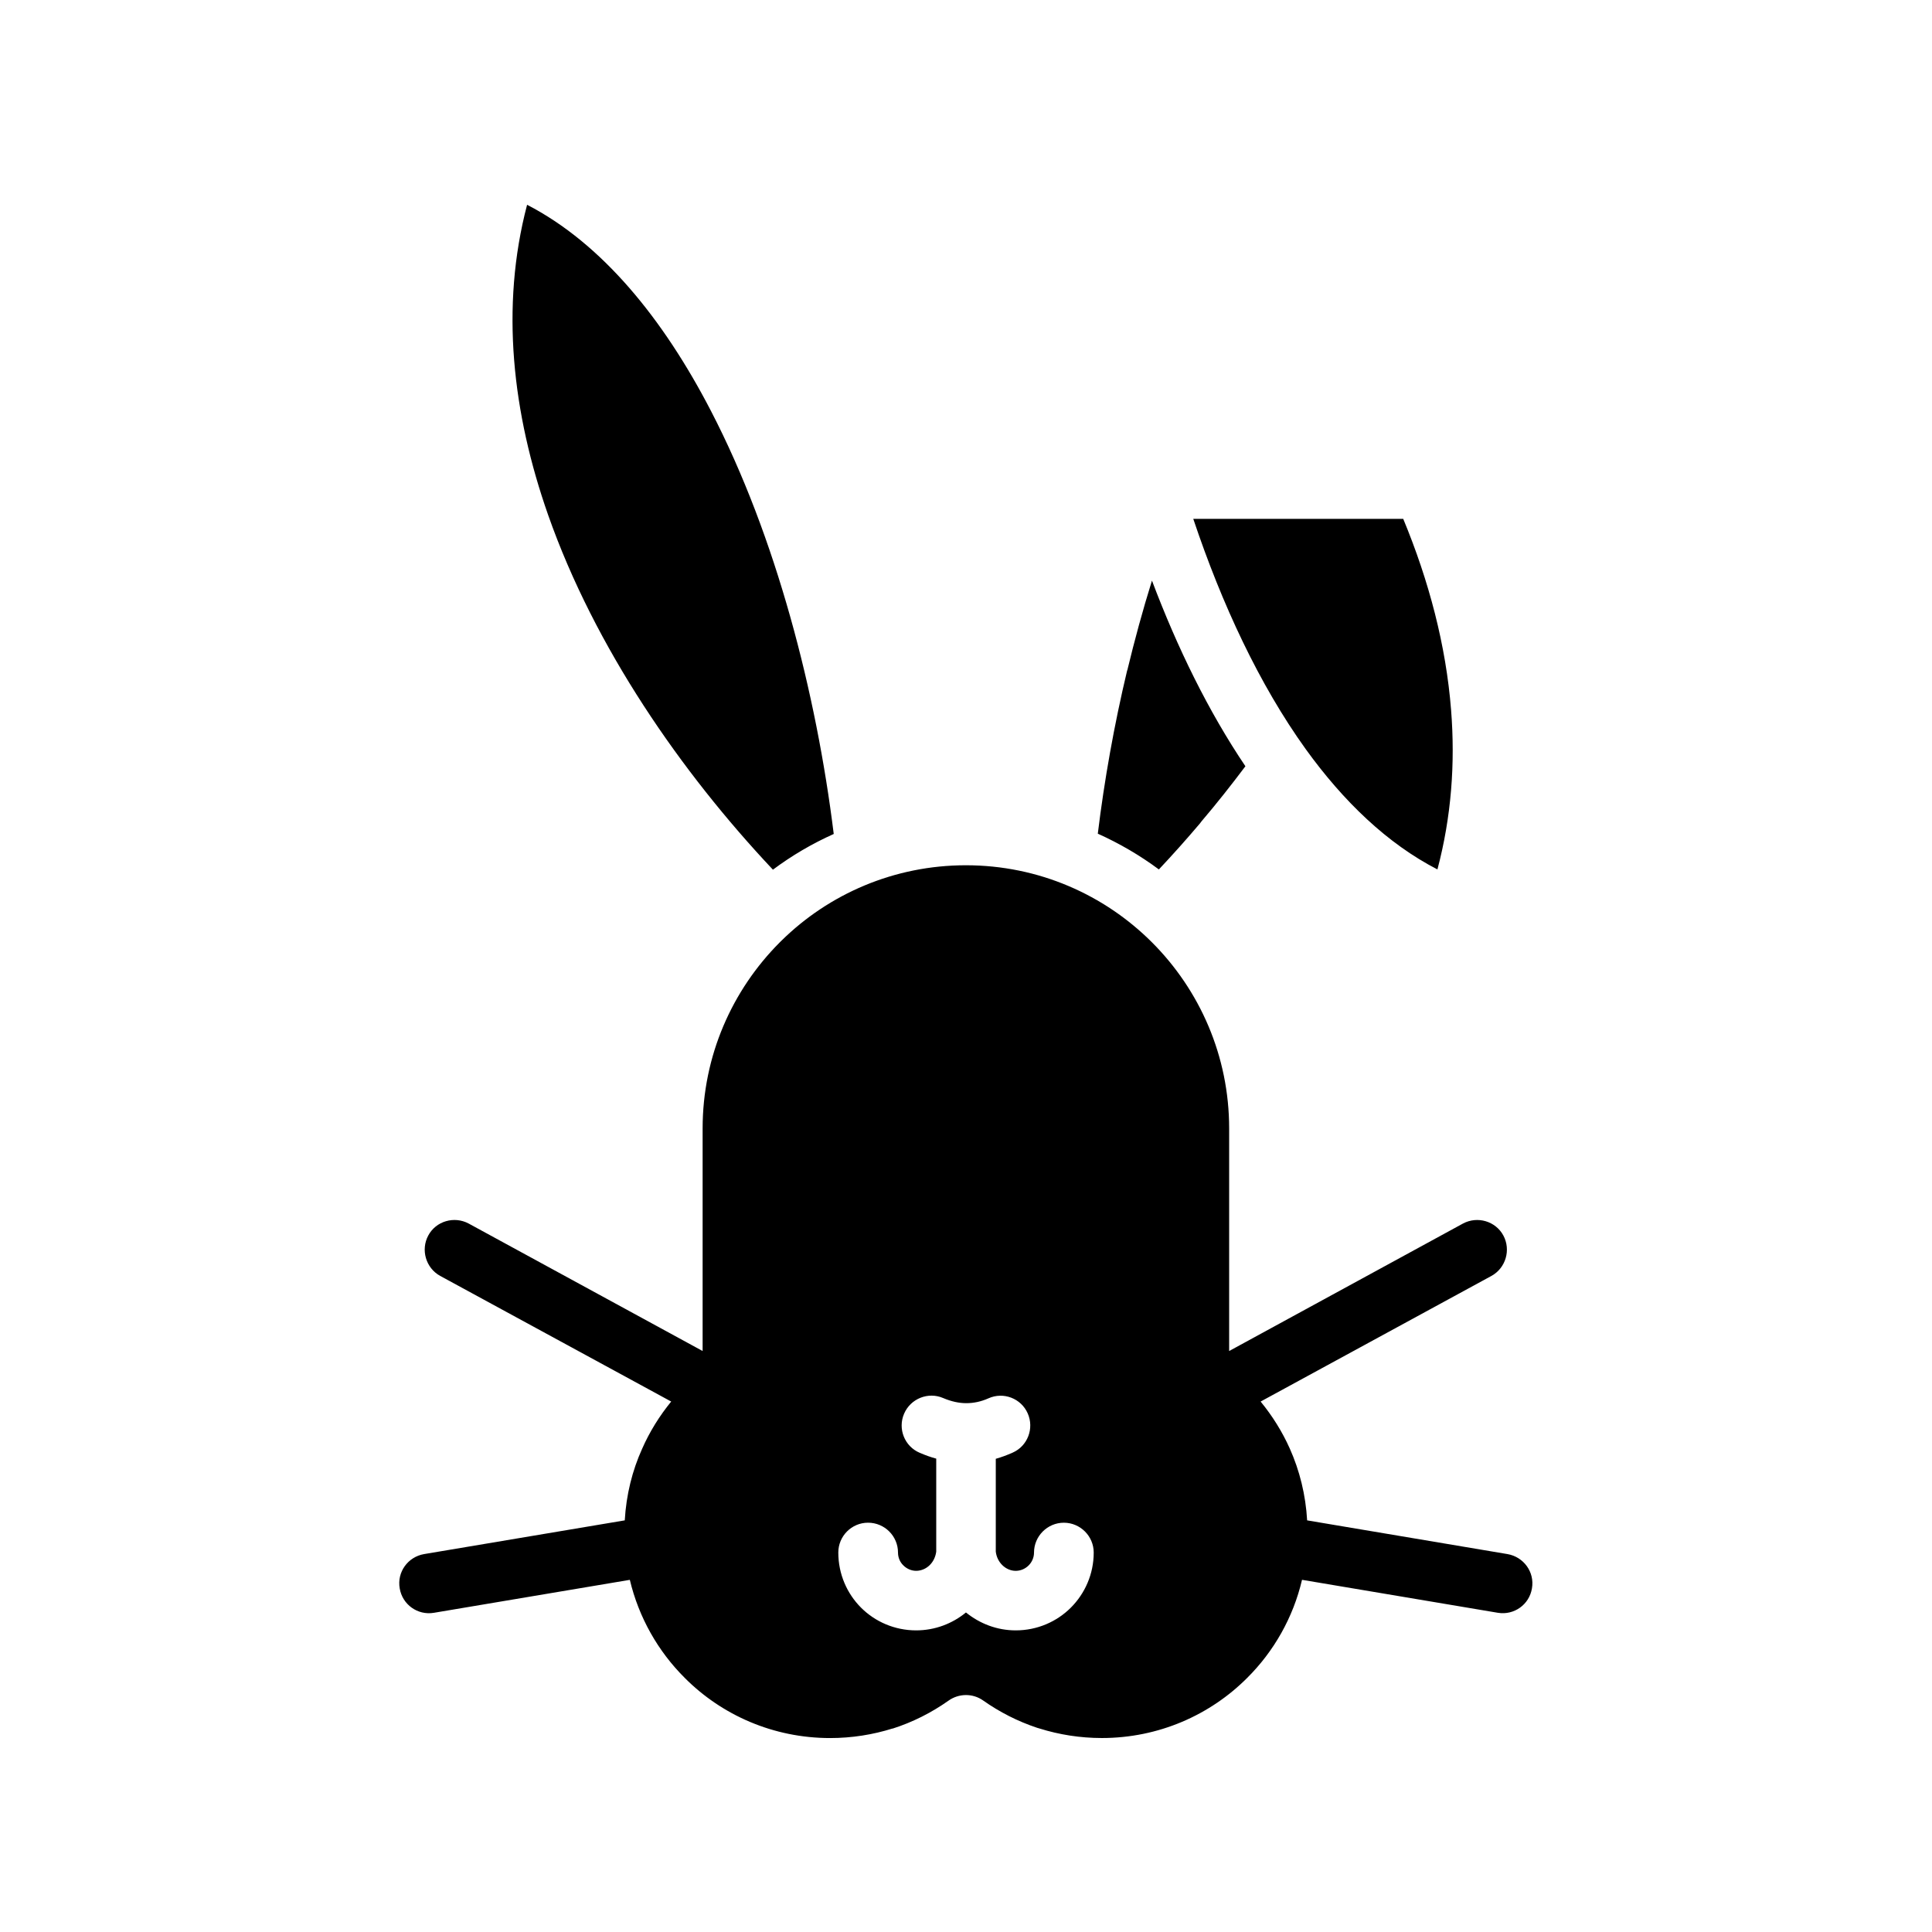
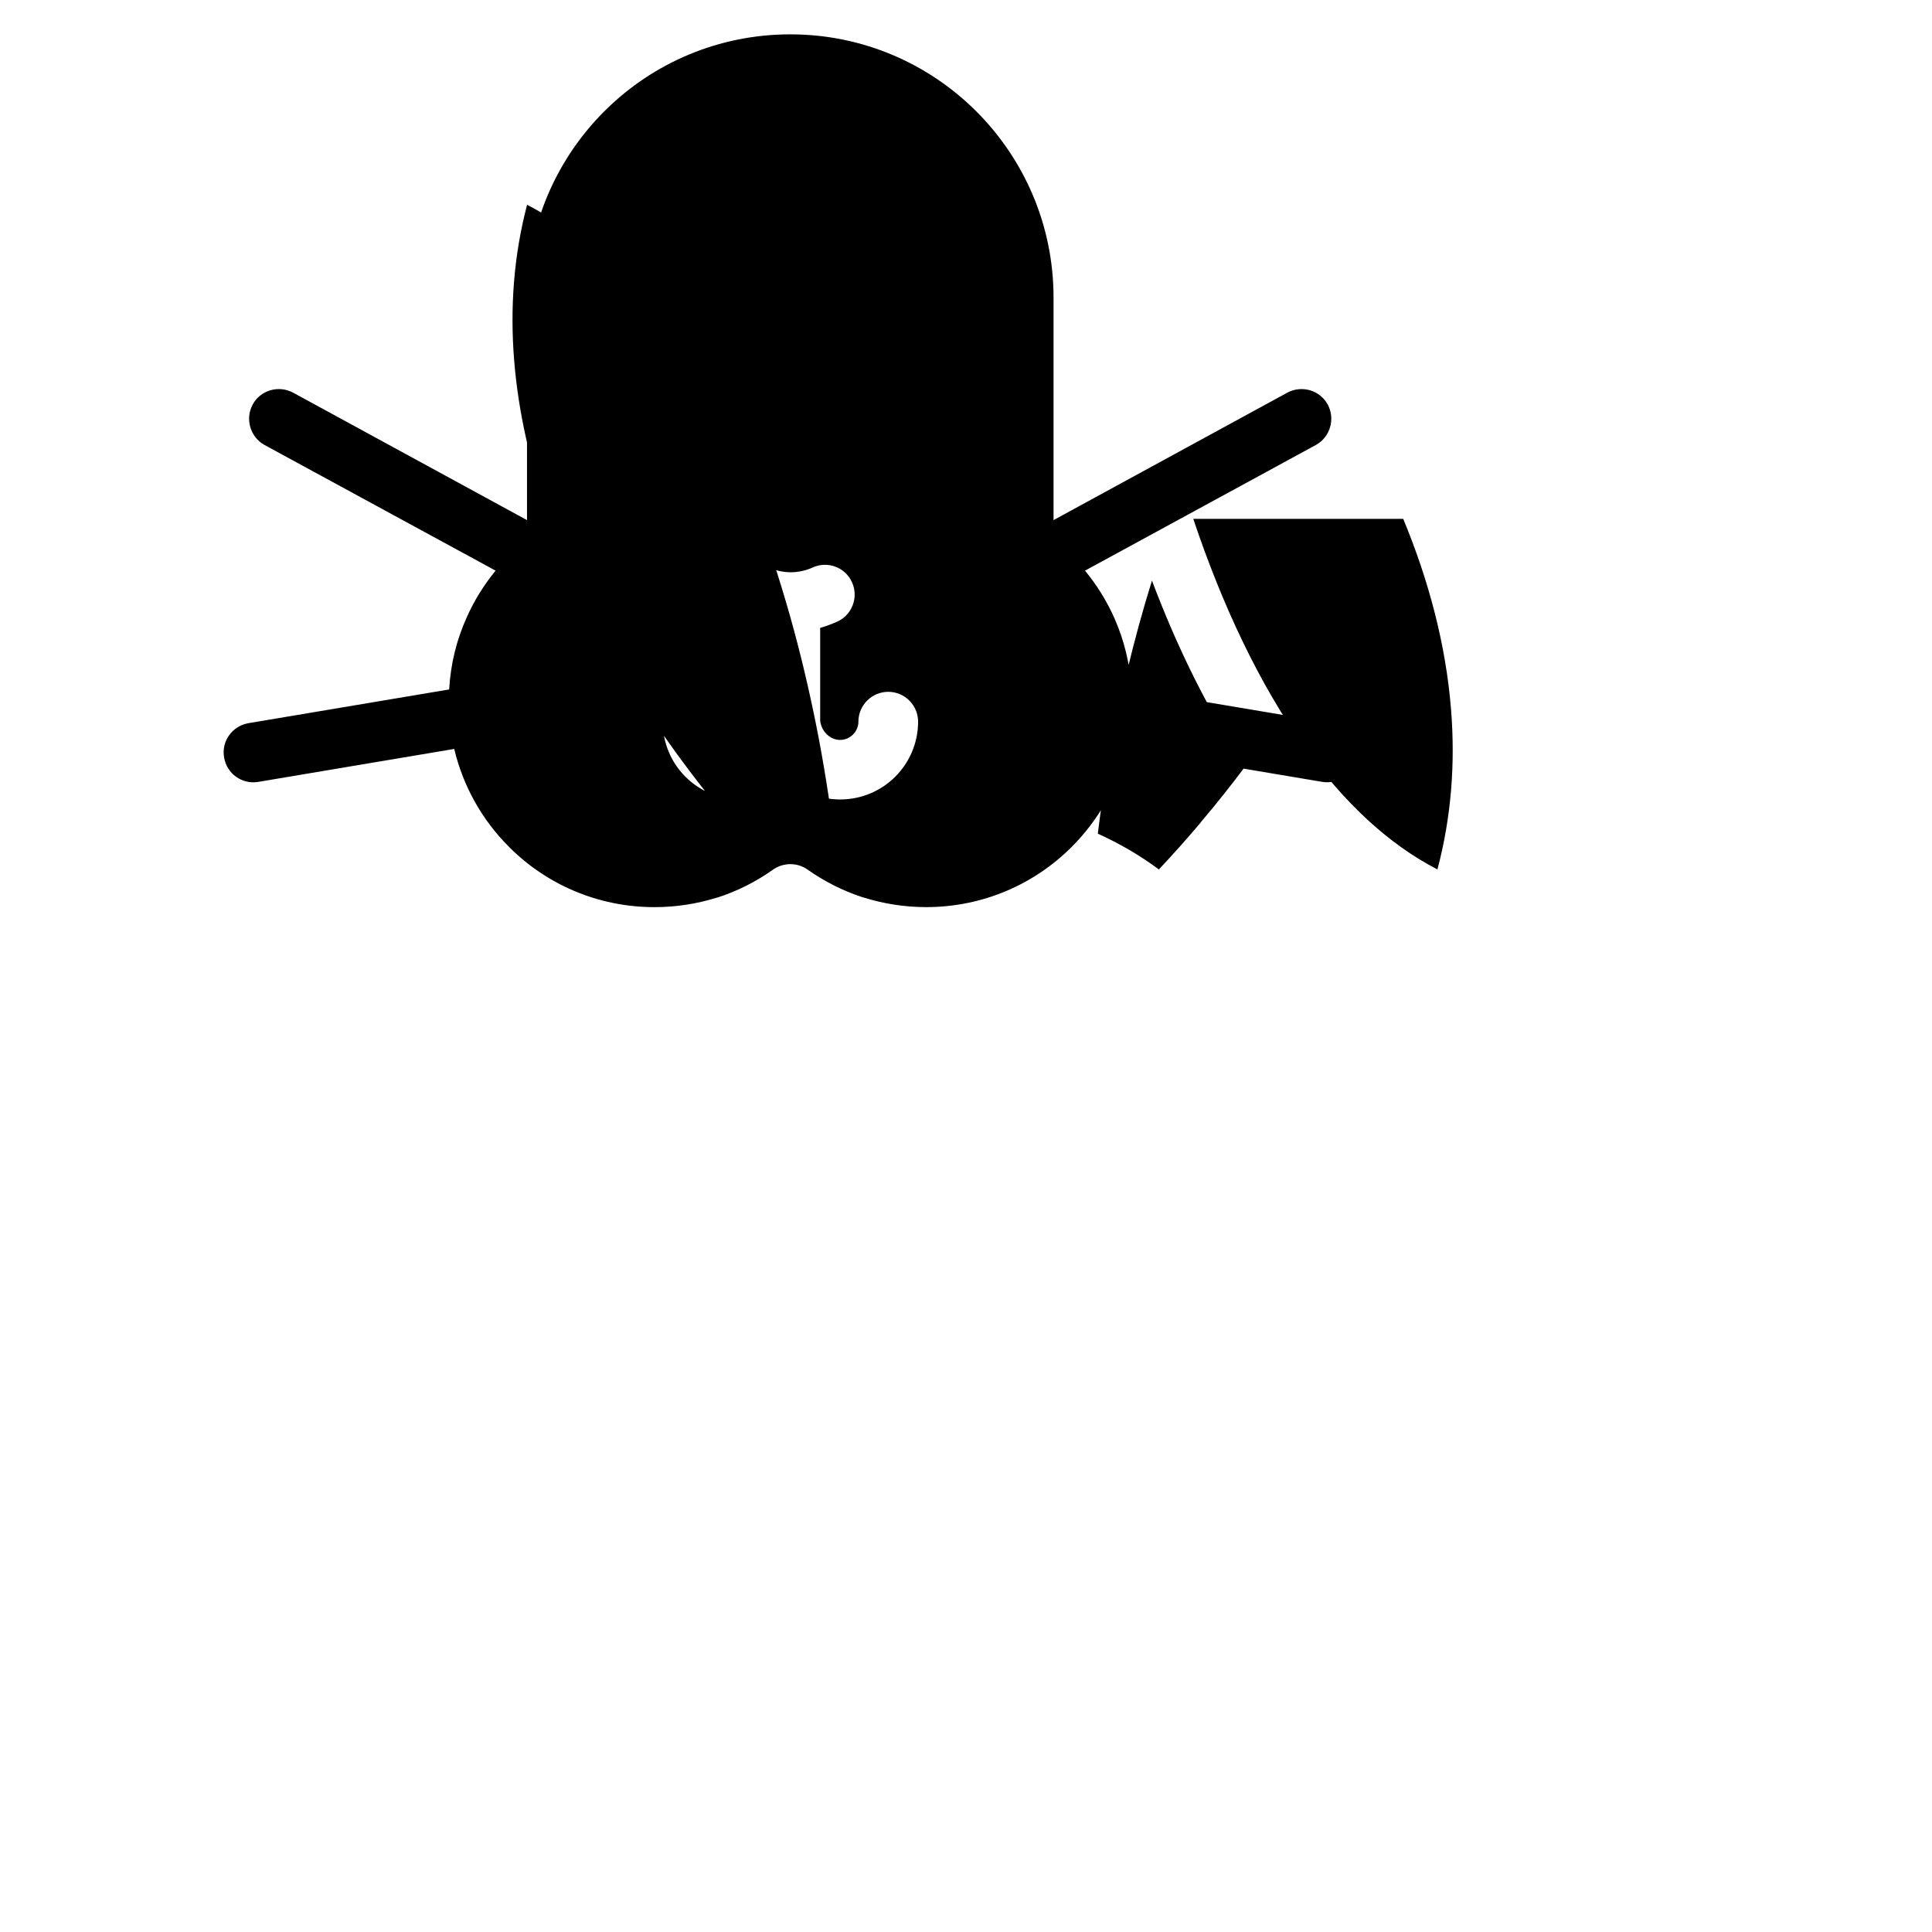
<svg xmlns="http://www.w3.org/2000/svg" fill="#000000" width="800px" height="800px" version="1.1" viewBox="144 144 512 512">
-   <path d="m460.23 281.51c7.59 22.641 17.492 43.895 29.789 61 10.02 13.887 21.648 25.066 34.914 31.898 3.684-13.887 4.746-28.086 3.621-42.25-1.348-17.121-5.856-34.188-12.684-50.656h-55.641zm-25.301 83.422c5.738 2.582 11.188 5.762 16.184 9.477 3.715-3.953 7.367-8.039 10.918-12.234l0.355-0.48c4.039-4.738 7.91-9.645 11.66-14.633-9.801-14.539-18.035-31.355-24.766-49.199-2.441 7.832-4.613 15.793-6.535 23.781l-0.031-0.016v0.016c-3.461 14.492-6.059 29.156-7.785 43.289zm-86.094 9.539c4.969-3.715 10.375-6.887 16.113-9.461-4.613-37.297-15.258-78.773-32.543-112.12-12.648-24.426-28.859-44.359-48.719-54.625-7.141 27.109-3.871 55.316 5.574 82.207 12.363 35.164 35.266 68.188 59.574 94zm46.539 220.2 0.062-0.031zm148.12-38.824-53.09-8.934c-0.387-6.762-1.992-13.195-4.582-18.996-2.016-4.519-4.644-8.707-7.746-12.492l61.188-33.305c3.777-2.086 5.188-6.887 3.141-10.699-2.055-3.809-6.856-5.219-10.699-3.172l-61.969 33.785v-58.969c0-19.246-7.809-36.676-20.438-49.324-12.617-12.617-30.039-20.438-49.324-20.438-19.027 0-36.32 7.621-48.879 19.988l-0.457 0.449c-12.617 12.648-20.438 30.078-20.438 49.324v58.969l-62.008-33.785c-3.84-2.047-8.652-0.645-10.699 3.172-2.047 3.809-0.637 8.613 3.141 10.699l61.238 33.305c-3.078 3.777-5.707 7.973-7.691 12.492-2.629 5.801-4.227 12.234-4.613 18.996l-53.168 8.934c-4.297 0.73-7.242 4.769-6.473 9.094 0.707 4.289 4.746 7.18 9.027 6.473l51.957-8.738c2.371 9.988 7.496 18.965 14.547 25.977h-0.012l0.039 0.031c9.801 9.832 23.441 15.918 38.504 15.918 5.762 0 11.336-0.898 16.531-2.527v0.031c5.312-1.691 10.336-4.227 14.863-7.43 2.66-1.891 6.344-2.016 9.156-0.031 4.359 3.078 9.195 5.543 14.289 7.234l0.637 0.188c5.219 1.637 10.793 2.527 16.531 2.527 15.051 0 28.703-6.086 38.535-15.949 7.055-7.016 12.172-15.988 14.516-25.977l51.906 8.738c4.289 0.707 8.328-2.172 9.027-6.473 0.754-4.312-2.188-8.344-6.488-9.086zm-115.71 14.195c-3.715 3.715-8.902 6.023-14.602 6.023-5 0-9.539-1.793-13.195-4.746-3.59 2.953-8.203 4.746-13.203 4.746-5.699 0-10.887-2.305-14.602-6.023-3.715-3.715-6.023-8.902-6.023-14.602 0-4.352 3.519-7.91 7.879-7.91 4.394 0 7.941 3.559 7.941 7.91 0 1.316 0.512 2.535 1.418 3.402 0.859 0.867 2.078 1.441 3.394 1.441 1.348 0 2.629-0.574 3.559-1.48l0.062-0.062c0.93-0.93 1.504-2.148 1.699-3.527v-24.664c-1.48-0.387-2.945-0.93-4.359-1.535-4.039-1.699-5.887-6.375-4.156-10.375 1.73-4.008 6.398-5.863 10.375-4.133 2.117 0.898 4.156 1.348 6.109 1.348s3.945-0.418 5.863-1.281c3.969-1.793 8.652 0 10.406 3.977 1.762 3.969 0 8.652-3.977 10.406-1.504 0.668-2.977 1.219-4.481 1.637v24.602c0.164 1.41 0.805 2.691 1.762 3.613 0.93 0.898 2.172 1.48 3.519 1.48 1.348 0 2.566-0.574 3.434-1.441 0.867-0.867 1.418-2.086 1.418-3.402 0-4.352 3.551-7.91 7.91-7.91 4.352 0 7.91 3.559 7.91 7.91 0 5.695-2.336 10.875-6.062 14.598z" />
+   <path d="m460.23 281.51c7.59 22.641 17.492 43.895 29.789 61 10.02 13.887 21.648 25.066 34.914 31.898 3.684-13.887 4.746-28.086 3.621-42.25-1.348-17.121-5.856-34.188-12.684-50.656h-55.641zm-25.301 83.422c5.738 2.582 11.188 5.762 16.184 9.477 3.715-3.953 7.367-8.039 10.918-12.234l0.355-0.48c4.039-4.738 7.91-9.645 11.66-14.633-9.801-14.539-18.035-31.355-24.766-49.199-2.441 7.832-4.613 15.793-6.535 23.781l-0.031-0.016v0.016c-3.461 14.492-6.059 29.156-7.785 43.289zm-86.094 9.539c4.969-3.715 10.375-6.887 16.113-9.461-4.613-37.297-15.258-78.773-32.543-112.12-12.648-24.426-28.859-44.359-48.719-54.625-7.141 27.109-3.871 55.316 5.574 82.207 12.363 35.164 35.266 68.188 59.574 94zzm148.12-38.824-53.09-8.934c-0.387-6.762-1.992-13.195-4.582-18.996-2.016-4.519-4.644-8.707-7.746-12.492l61.188-33.305c3.777-2.086 5.188-6.887 3.141-10.699-2.055-3.809-6.856-5.219-10.699-3.172l-61.969 33.785v-58.969c0-19.246-7.809-36.676-20.438-49.324-12.617-12.617-30.039-20.438-49.324-20.438-19.027 0-36.32 7.621-48.879 19.988l-0.457 0.449c-12.617 12.648-20.438 30.078-20.438 49.324v58.969l-62.008-33.785c-3.84-2.047-8.652-0.645-10.699 3.172-2.047 3.809-0.637 8.613 3.141 10.699l61.238 33.305c-3.078 3.777-5.707 7.973-7.691 12.492-2.629 5.801-4.227 12.234-4.613 18.996l-53.168 8.934c-4.297 0.73-7.242 4.769-6.473 9.094 0.707 4.289 4.746 7.18 9.027 6.473l51.957-8.738c2.371 9.988 7.496 18.965 14.547 25.977h-0.012l0.039 0.031c9.801 9.832 23.441 15.918 38.504 15.918 5.762 0 11.336-0.898 16.531-2.527v0.031c5.312-1.691 10.336-4.227 14.863-7.43 2.66-1.891 6.344-2.016 9.156-0.031 4.359 3.078 9.195 5.543 14.289 7.234l0.637 0.188c5.219 1.637 10.793 2.527 16.531 2.527 15.051 0 28.703-6.086 38.535-15.949 7.055-7.016 12.172-15.988 14.516-25.977l51.906 8.738c4.289 0.707 8.328-2.172 9.027-6.473 0.754-4.312-2.188-8.344-6.488-9.086zm-115.71 14.195c-3.715 3.715-8.902 6.023-14.602 6.023-5 0-9.539-1.793-13.195-4.746-3.59 2.953-8.203 4.746-13.203 4.746-5.699 0-10.887-2.305-14.602-6.023-3.715-3.715-6.023-8.902-6.023-14.602 0-4.352 3.519-7.91 7.879-7.91 4.394 0 7.941 3.559 7.941 7.91 0 1.316 0.512 2.535 1.418 3.402 0.859 0.867 2.078 1.441 3.394 1.441 1.348 0 2.629-0.574 3.559-1.48l0.062-0.062c0.93-0.93 1.504-2.148 1.699-3.527v-24.664c-1.48-0.387-2.945-0.93-4.359-1.535-4.039-1.699-5.887-6.375-4.156-10.375 1.73-4.008 6.398-5.863 10.375-4.133 2.117 0.898 4.156 1.348 6.109 1.348s3.945-0.418 5.863-1.281c3.969-1.793 8.652 0 10.406 3.977 1.762 3.969 0 8.652-3.977 10.406-1.504 0.668-2.977 1.219-4.481 1.637v24.602c0.164 1.41 0.805 2.691 1.762 3.613 0.93 0.898 2.172 1.48 3.519 1.48 1.348 0 2.566-0.574 3.434-1.441 0.867-0.867 1.418-2.086 1.418-3.402 0-4.352 3.551-7.91 7.91-7.91 4.352 0 7.91 3.559 7.91 7.91 0 5.695-2.336 10.875-6.062 14.598z" />
</svg>